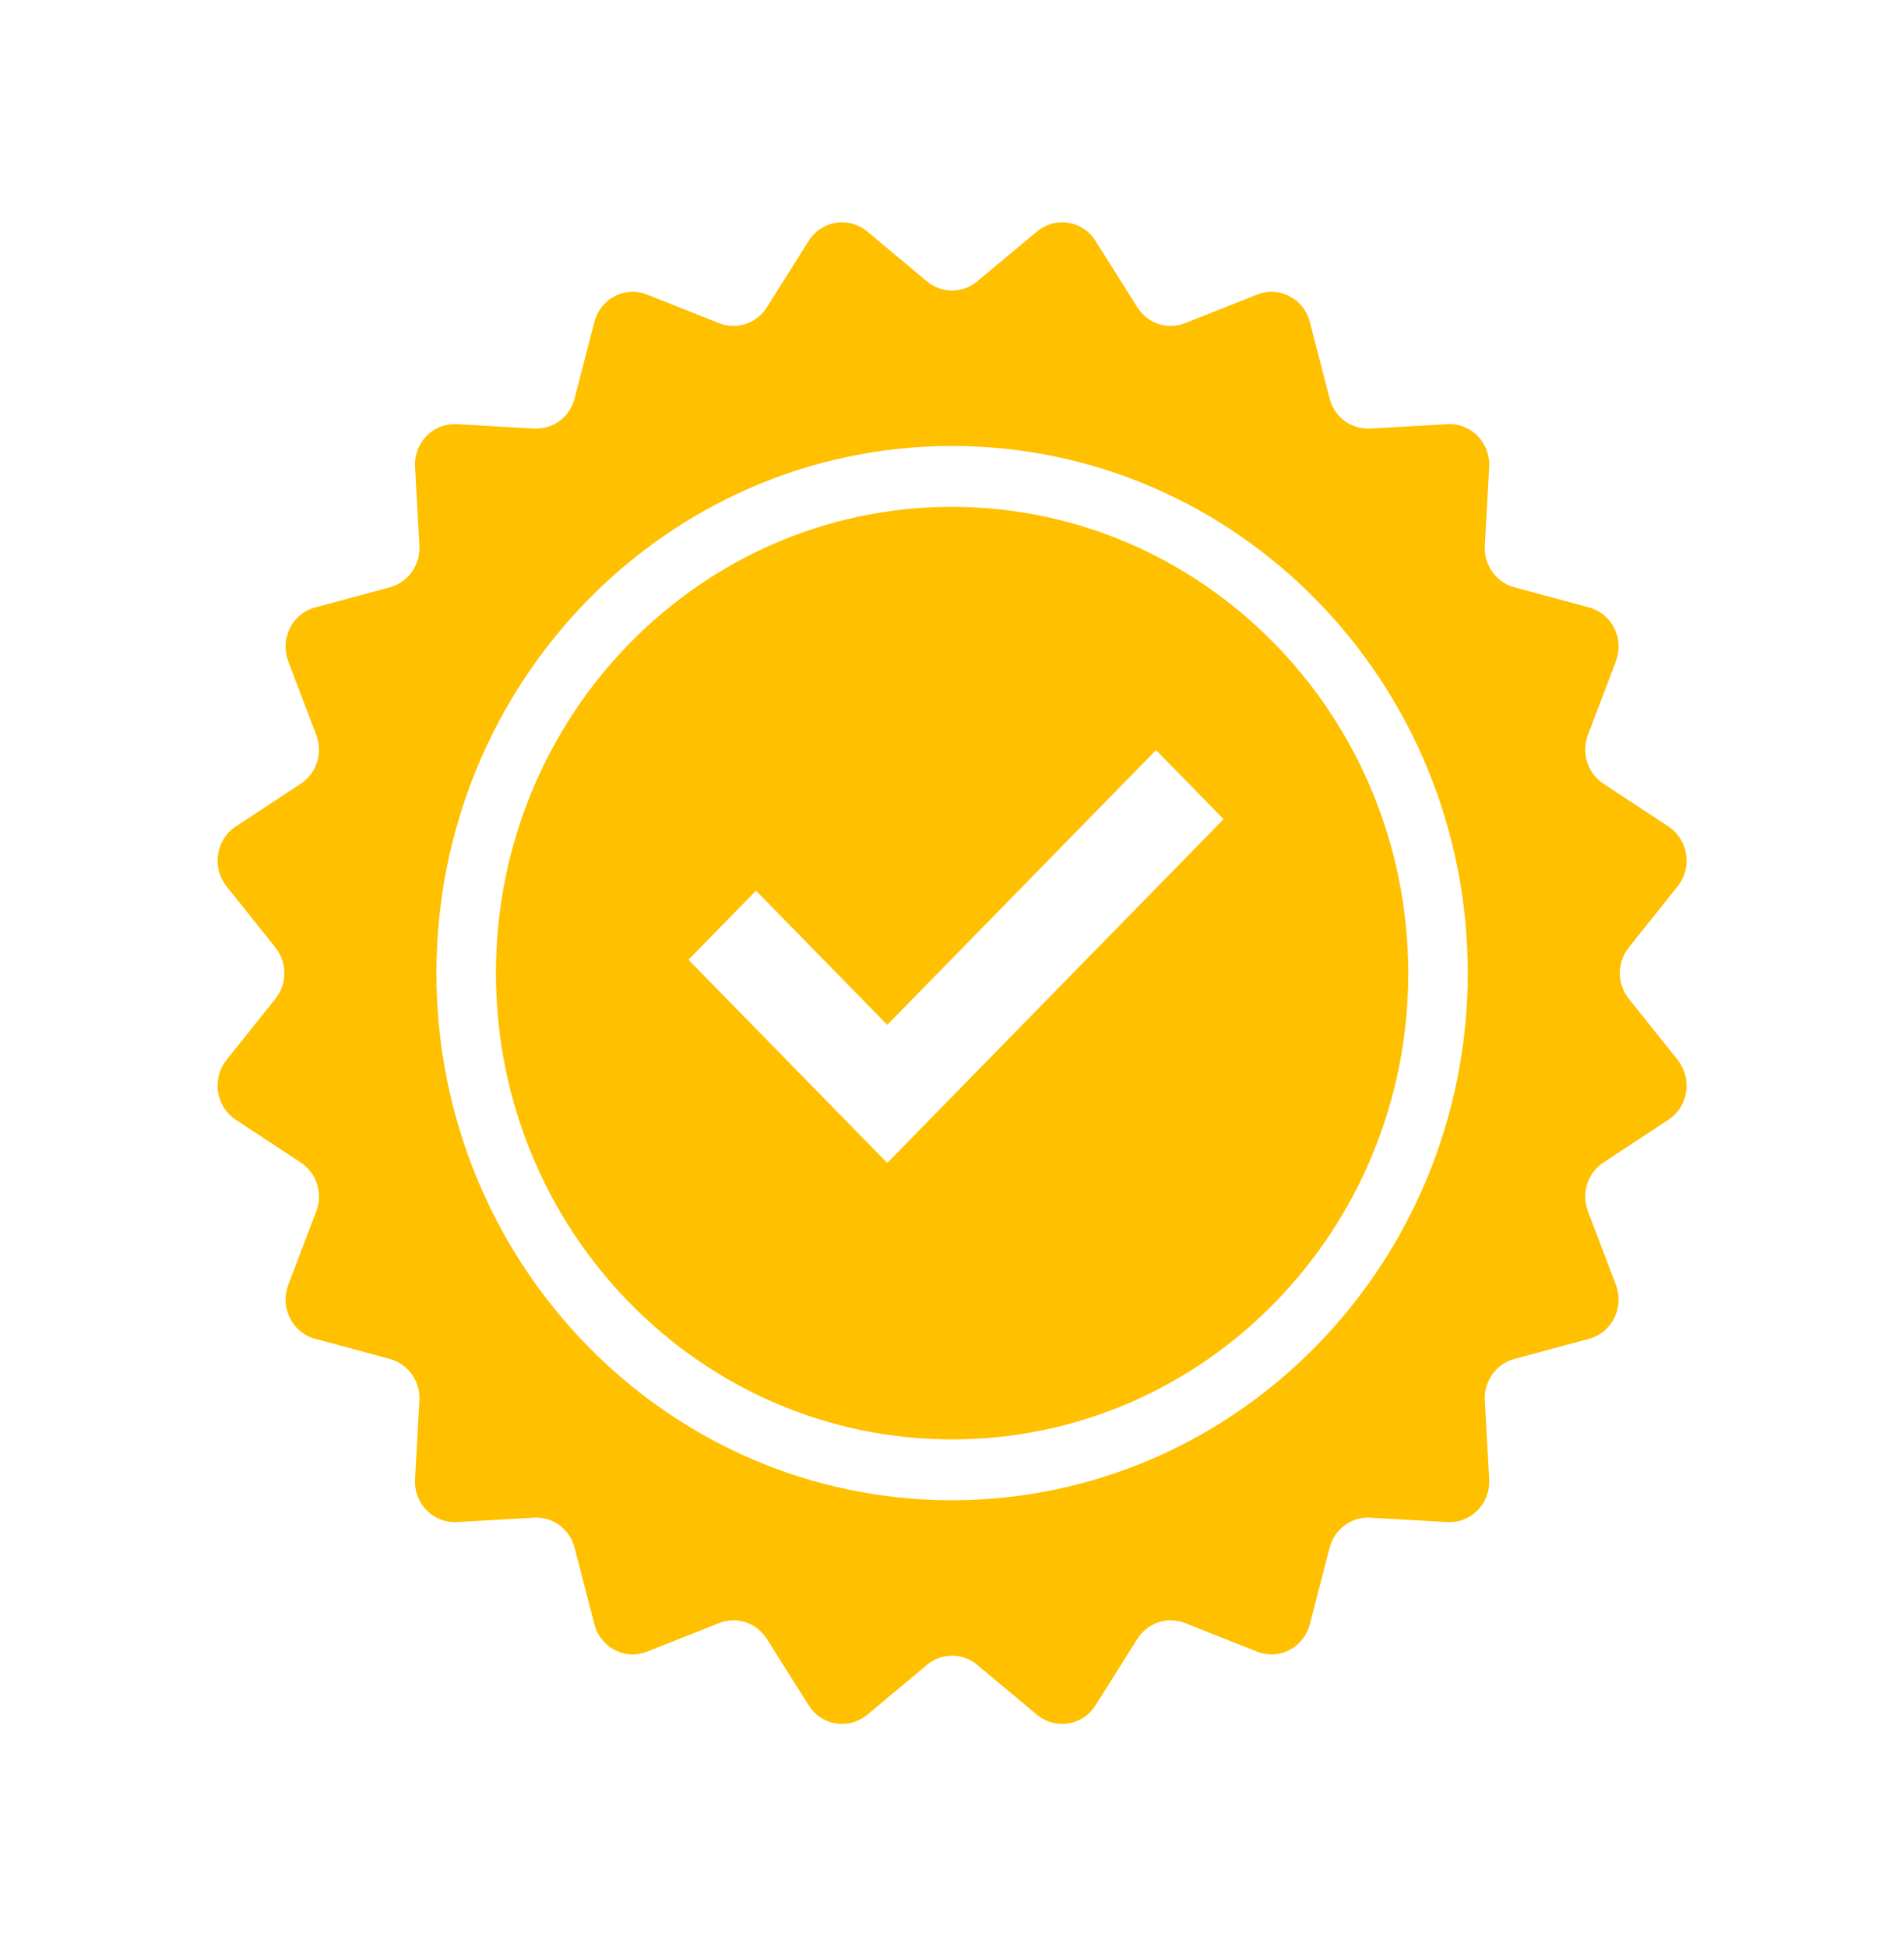
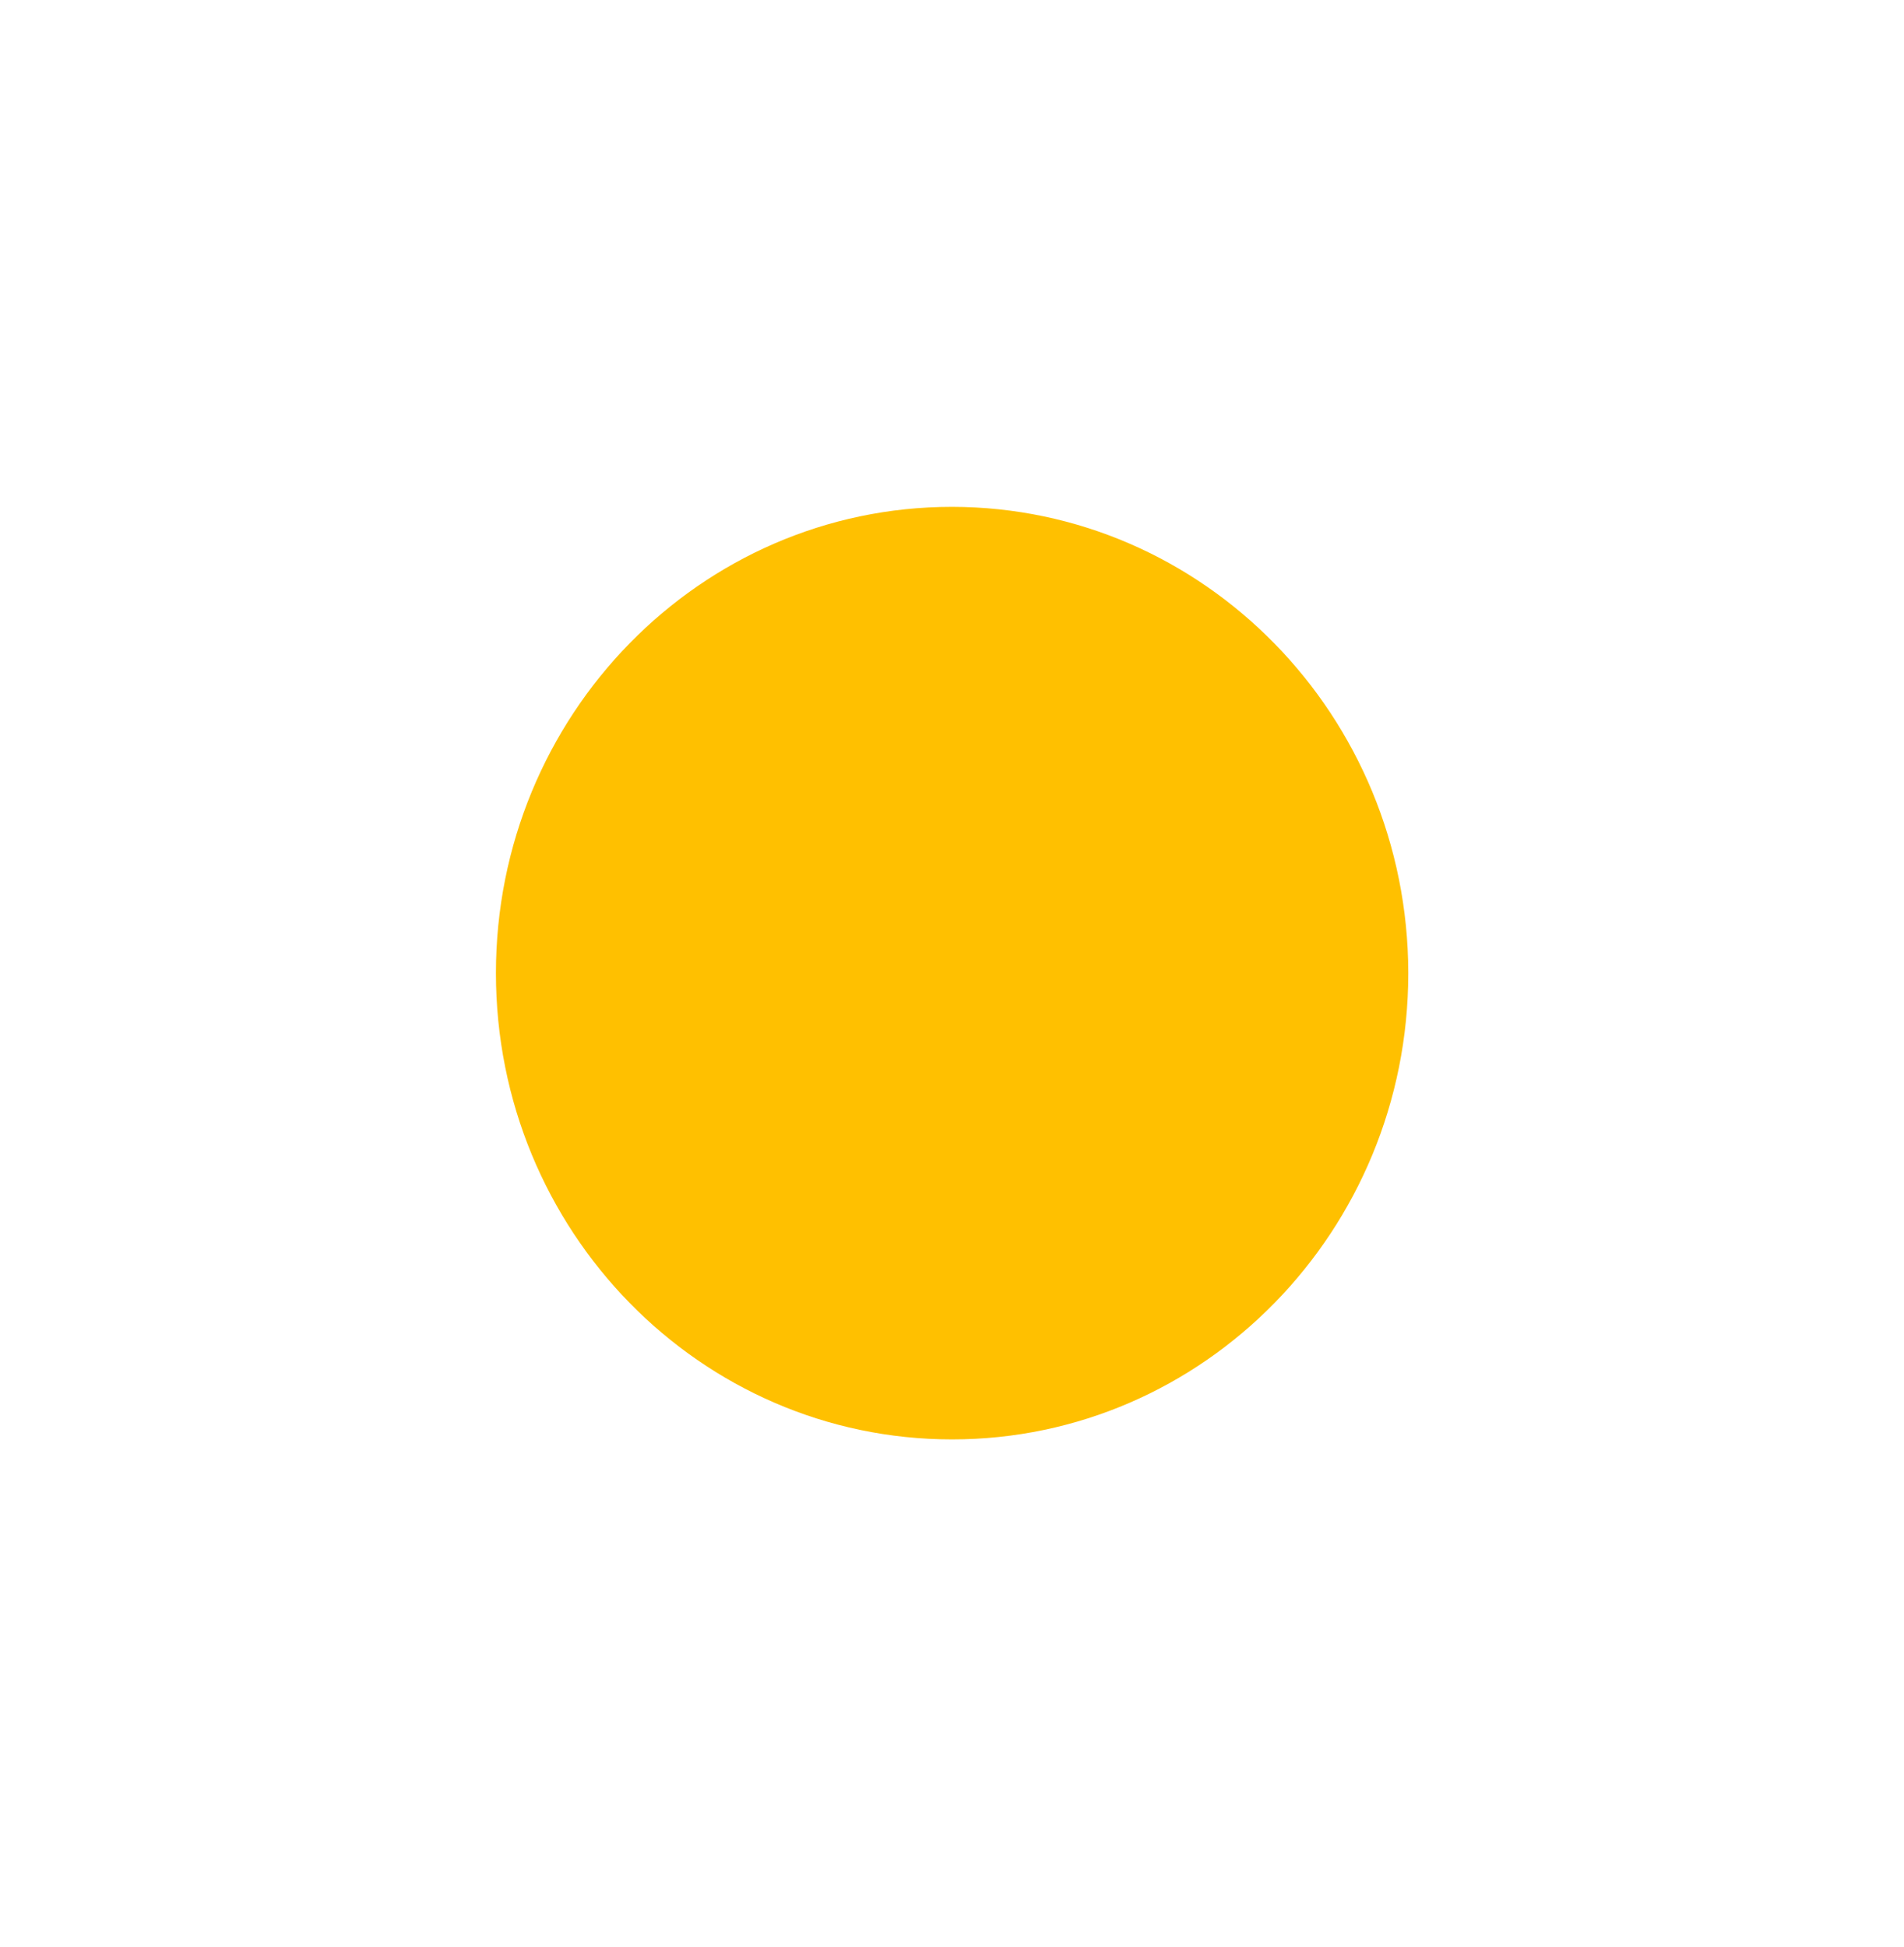
<svg xmlns="http://www.w3.org/2000/svg" width="45" height="46" xml:space="preserve" overflow="hidden">
  <g transform="translate(-551 -602)">
-     <path d="M22.502 11.719C16.548 11.719 11.721 16.546 11.721 22.5 11.721 28.454 16.548 33.281 22.502 33.281 28.457 33.281 33.284 28.454 33.284 22.5 33.277 16.549 28.454 11.726 22.502 11.719ZM20.97 26.889 16.271 22.191 17.868 20.594 20.97 23.696 27.322 17.344 28.919 18.94Z" fill="#FFC000" transform="matrix(1 0 0 1.022 551 602)" />
-     <path d="M38.496 23.093C38.214 22.748 38.214 22.252 38.496 21.907L39.651 20.492C39.979 20.091 39.919 19.5 39.518 19.173 39.491 19.15 39.462 19.13 39.433 19.11L37.897 18.121C37.522 17.88 37.369 17.409 37.53 16.994L38.191 15.291C38.379 14.808 38.14 14.265 37.657 14.077 37.624 14.065 37.591 14.054 37.557 14.045L35.79 13.579C35.359 13.465 35.068 13.064 35.093 12.62L35.196 10.795C35.225 10.278 34.829 9.836 34.312 9.807 34.277 9.805 34.242 9.805 34.207 9.807L32.383 9.909C31.938 9.934 31.537 9.643 31.424 9.212L30.958 7.446C30.826 6.945 30.313 6.646 29.812 6.778 29.778 6.787 29.744 6.798 29.712 6.811L28.008 7.472C27.593 7.633 27.122 7.48 26.881 7.106L25.892 5.57C25.612 5.134 25.031 5.009 24.596 5.289 24.566 5.308 24.538 5.329 24.511 5.351L23.095 6.506C22.75 6.788 22.255 6.788 21.909 6.506L20.494 5.351C20.093 5.024 19.503 5.083 19.175 5.484 19.153 5.511 19.132 5.54 19.113 5.57L18.124 7.106C17.883 7.48 17.412 7.633 16.996 7.472L15.293 6.811C14.81 6.623 14.267 6.863 14.08 7.345 14.067 7.378 14.056 7.412 14.047 7.446L13.581 9.212C13.468 9.643 13.067 9.934 12.622 9.909L10.798 9.807C10.281 9.778 9.838 10.173 9.809 10.69 9.807 10.725 9.807 10.76 9.809 10.795L9.912 12.62C9.937 13.064 9.645 13.465 9.215 13.579L7.448 14.045C6.947 14.177 6.649 14.69 6.781 15.19 6.79 15.224 6.801 15.258 6.813 15.291L7.475 16.994C7.636 17.409 7.483 17.88 7.108 18.121L5.572 19.11C5.137 19.391 5.011 19.971 5.291 20.406 5.31 20.436 5.331 20.465 5.353 20.492L6.509 21.907C6.79 22.252 6.79 22.748 6.509 23.093L5.353 24.508C5.026 24.909 5.085 25.5 5.486 25.827 5.514 25.85 5.542 25.87 5.572 25.89L7.108 26.879C7.483 27.12 7.636 27.591 7.475 28.006L6.813 29.709C6.626 30.192 6.865 30.735 7.348 30.923 7.38 30.935 7.414 30.946 7.448 30.955L9.215 31.421C9.645 31.535 9.937 31.936 9.912 32.38L9.809 34.205C9.78 34.722 10.176 35.164 10.693 35.193 10.727 35.195 10.763 35.195 10.798 35.193L12.622 35.091C13.067 35.066 13.468 35.357 13.581 35.788L14.047 37.554C14.179 38.055 14.692 38.354 15.193 38.222 15.227 38.213 15.26 38.202 15.293 38.189L16.996 37.528C17.412 37.367 17.883 37.52 18.124 37.894L19.113 39.43C19.393 39.866 19.973 39.991 20.409 39.711 20.438 39.692 20.467 39.671 20.494 39.649L21.909 38.494C22.255 38.212 22.75 38.212 23.095 38.494L24.511 39.649C24.911 39.976 25.502 39.917 25.83 39.516 25.852 39.489 25.873 39.46 25.892 39.43L26.881 37.894C27.122 37.52 27.593 37.367 28.008 37.528L29.712 38.189C30.194 38.377 30.738 38.137 30.925 37.655 30.938 37.622 30.949 37.588 30.958 37.554L31.424 35.788C31.537 35.357 31.938 35.066 32.383 35.091L34.207 35.193C34.724 35.222 35.167 34.827 35.196 34.31 35.198 34.275 35.198 34.24 35.196 34.205L35.093 32.38C35.068 31.936 35.359 31.535 35.79 31.421L37.557 30.955C38.057 30.823 38.356 30.31 38.224 29.81 38.215 29.776 38.204 29.742 38.191 29.709L37.53 28.006C37.369 27.591 37.522 27.12 37.897 26.879L39.433 25.89C39.868 25.609 39.994 25.029 39.713 24.594 39.694 24.564 39.673 24.535 39.651 24.508ZM22.502 34.688C15.771 34.688 10.315 29.231 10.315 22.5 10.315 15.769 15.771 10.312 22.502 10.312 29.233 10.312 34.69 15.769 34.69 22.5 34.682 29.228 29.23 34.68 22.502 34.688Z" fill="#FFC000" transform="matrix(1 0 0 1.022 551 602)" />
+     <path d="M22.502 11.719C16.548 11.719 11.721 16.546 11.721 22.5 11.721 28.454 16.548 33.281 22.502 33.281 28.457 33.281 33.284 28.454 33.284 22.5 33.277 16.549 28.454 11.726 22.502 11.719ZZ" fill="#FFC000" transform="matrix(1 0 0 1.022 551 602)" />
  </g>
</svg>